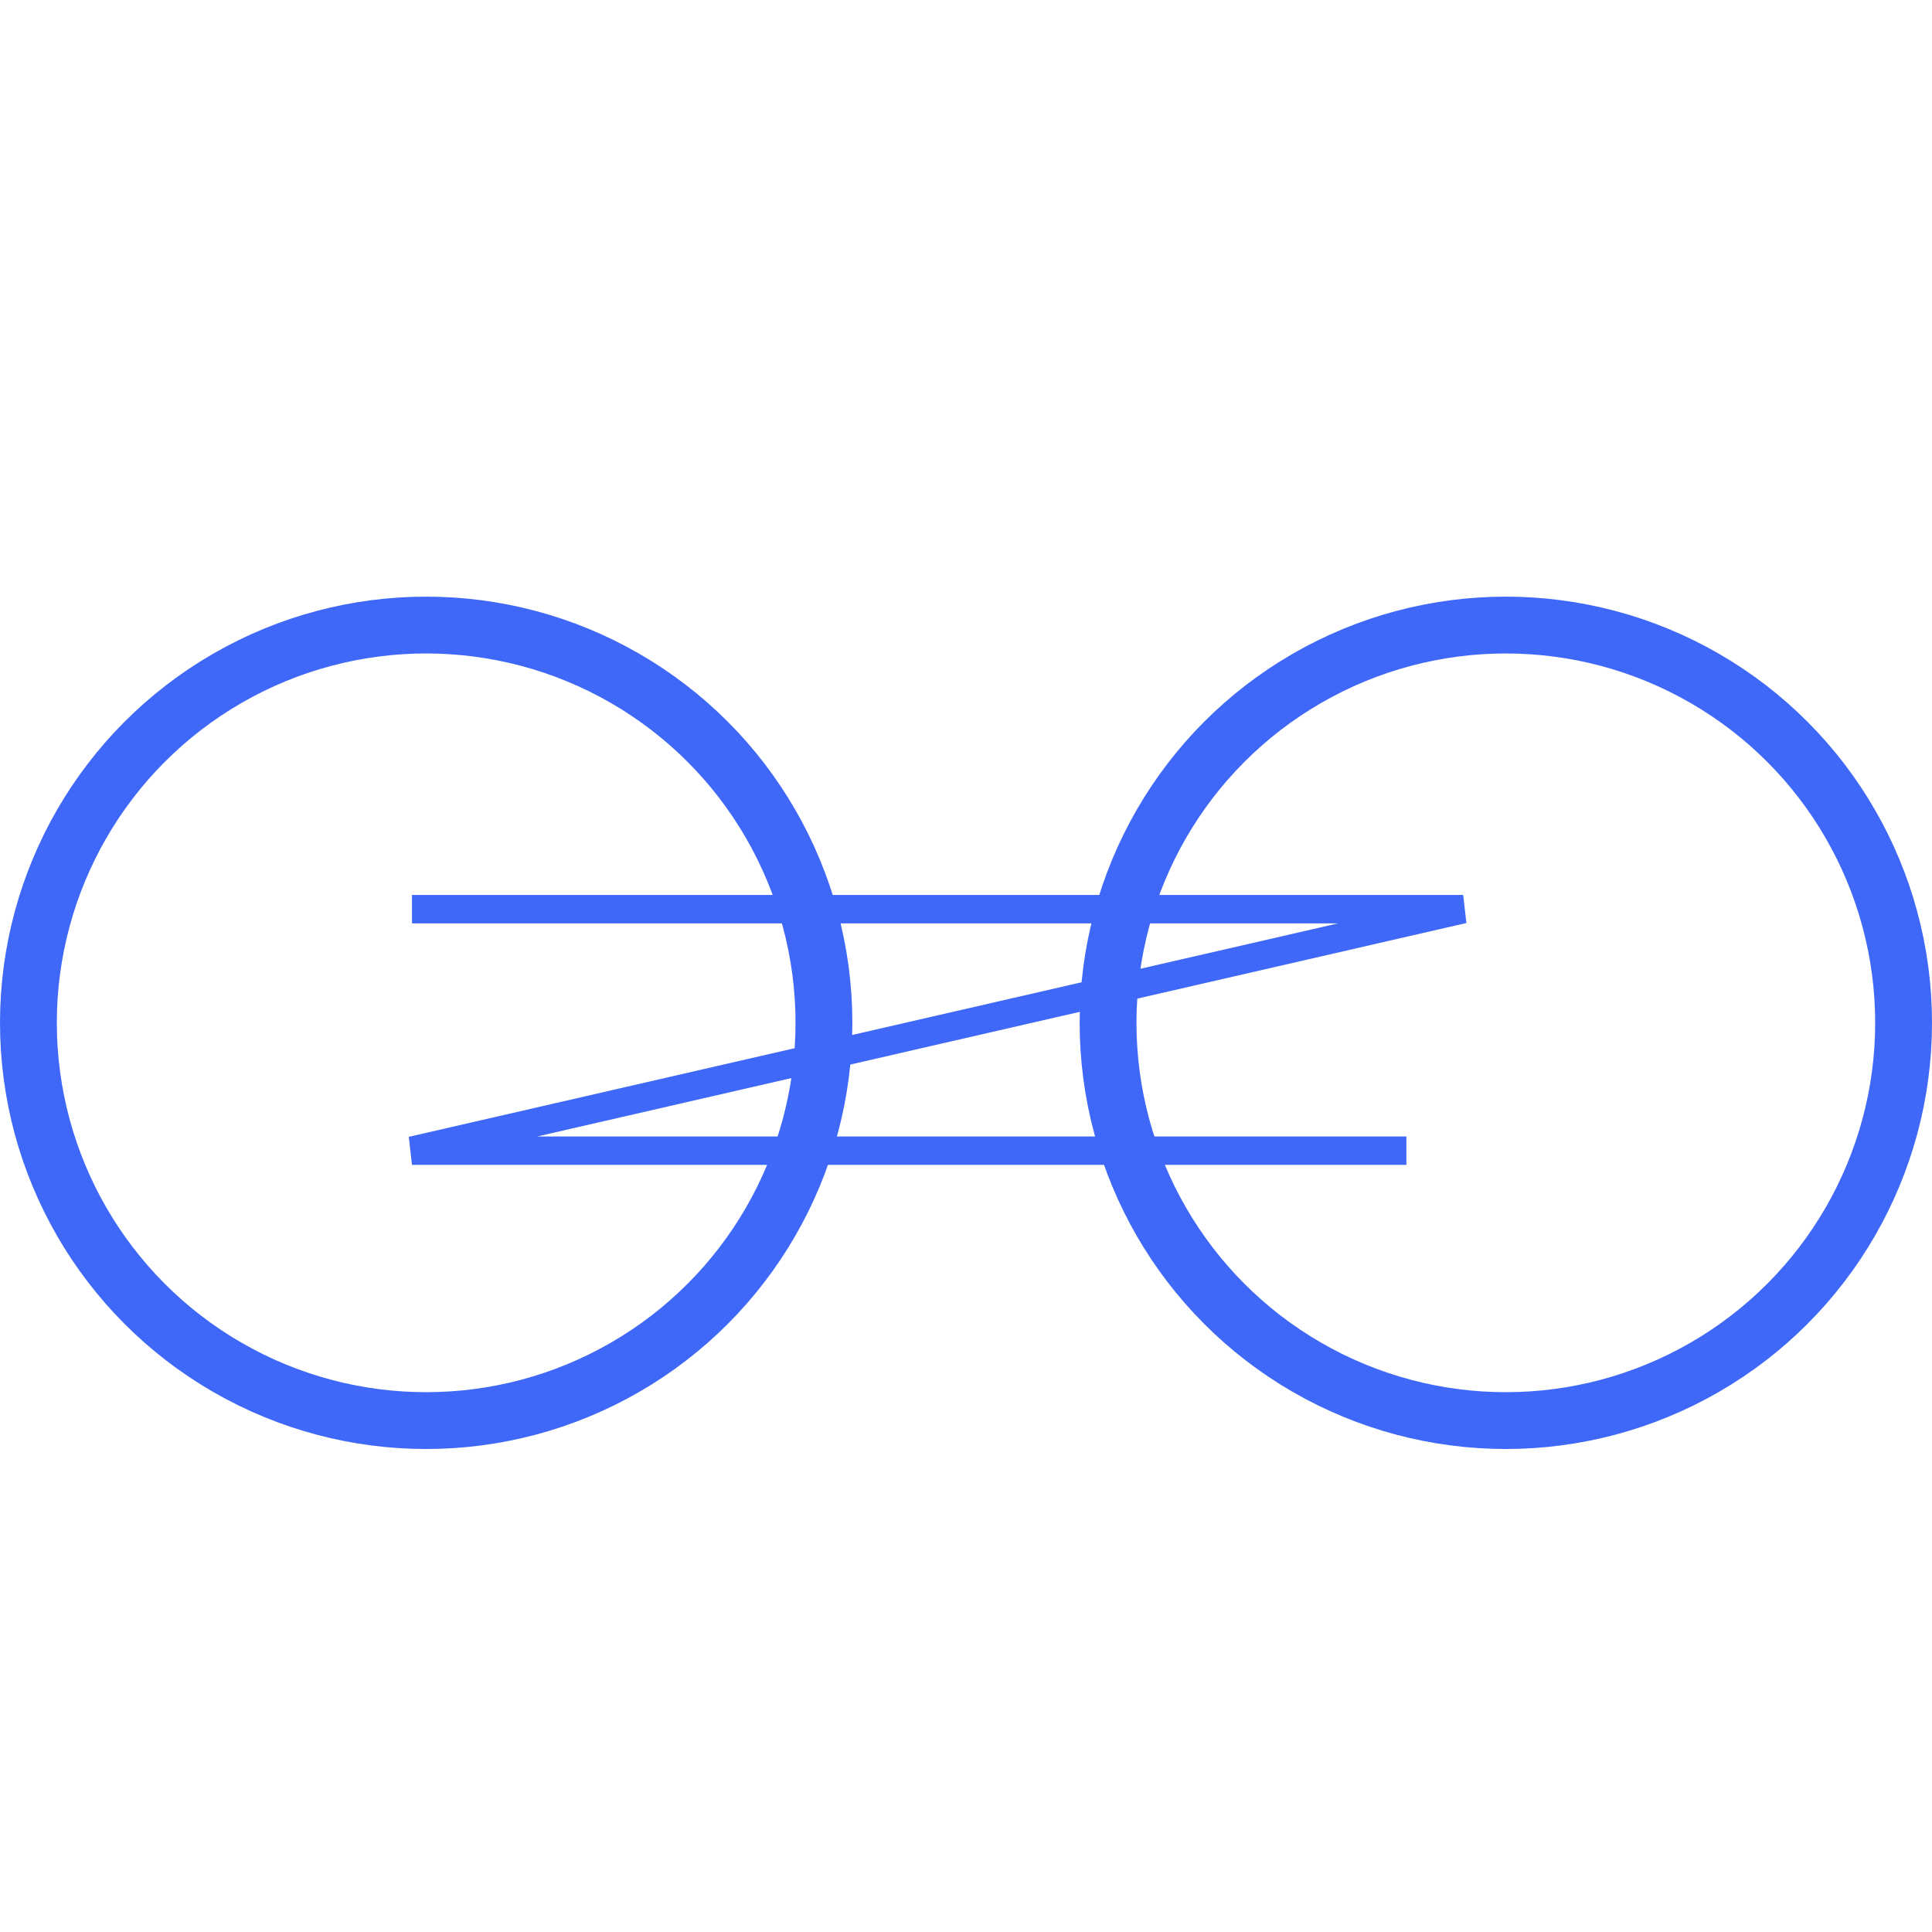
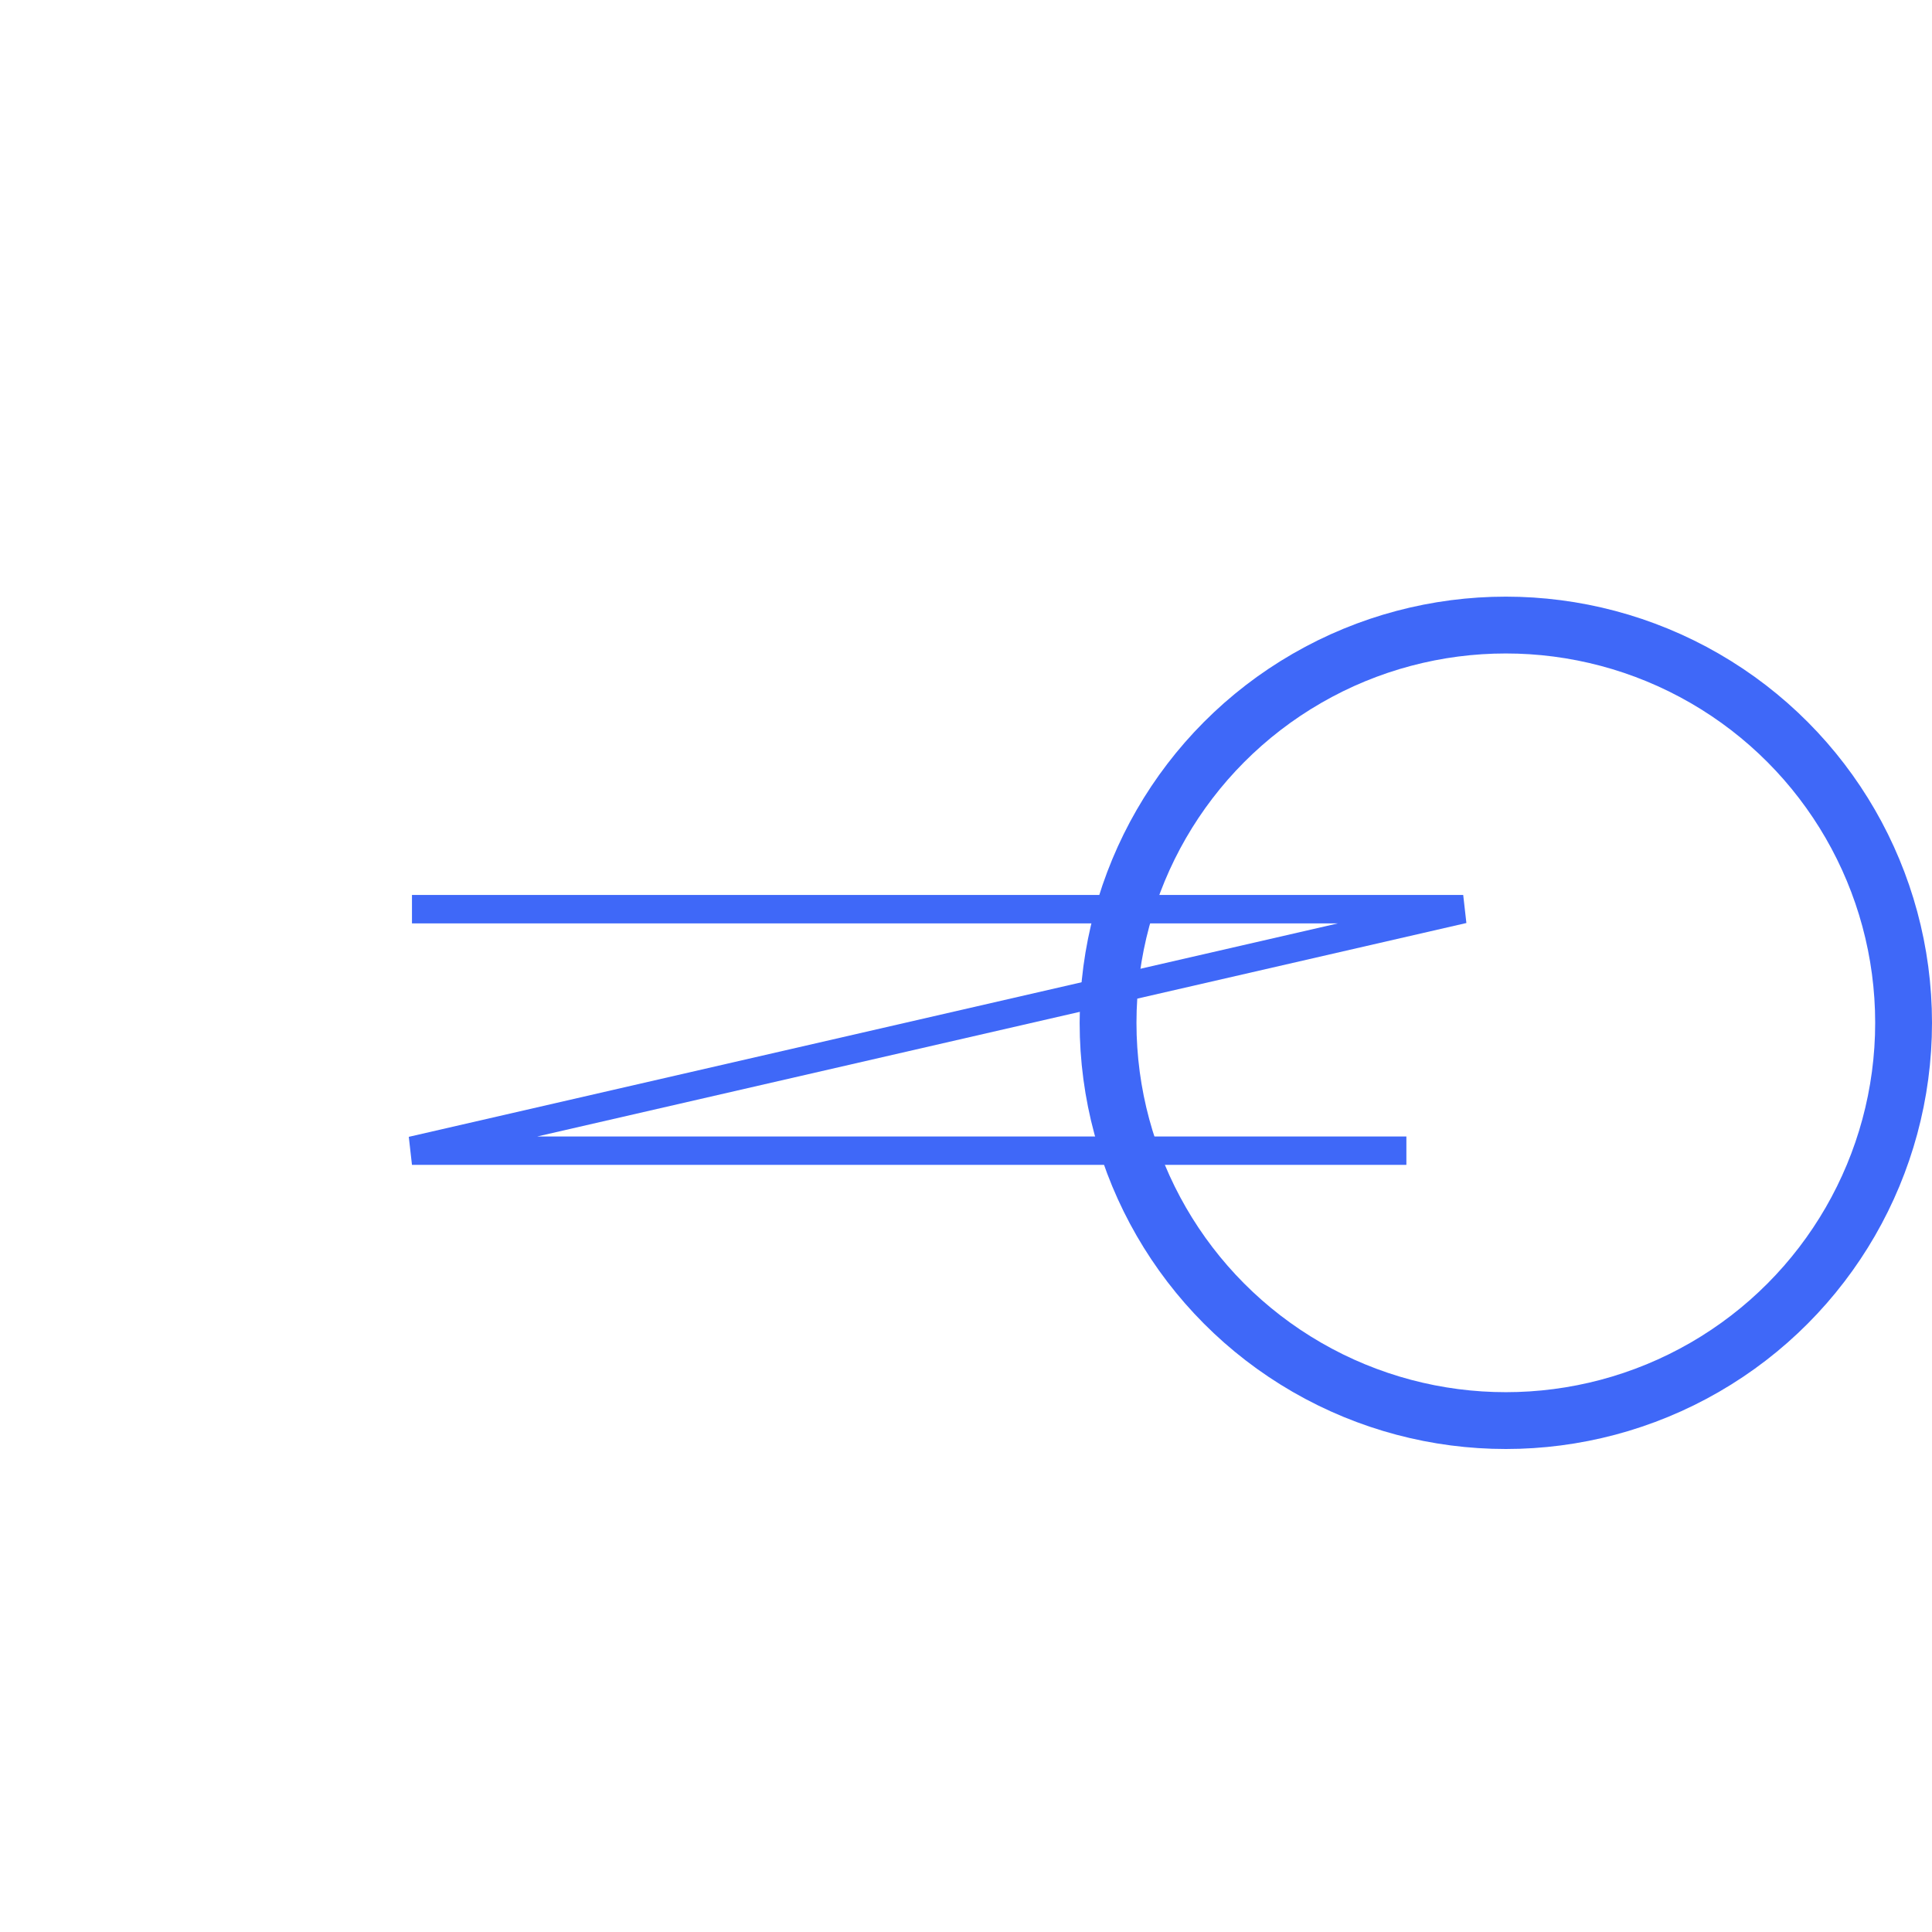
<svg xmlns="http://www.w3.org/2000/svg" width="68" height="68" viewBox="0 0 68 68" fill="none">
  <circle cx="15" cy="15" r="14" transform="matrix(-1 0 0 1 68 21)" stroke="#3F68F8" stroke-width="2" />
  <path d="M14.5 32H51.5L14.5 40.5H49.5" stroke="#3F68F8" />
-   <circle cx="15" cy="15" r="14" transform="matrix(-1 0 0 1 30 21)" stroke="#3F68F8" stroke-width="2" />
</svg>